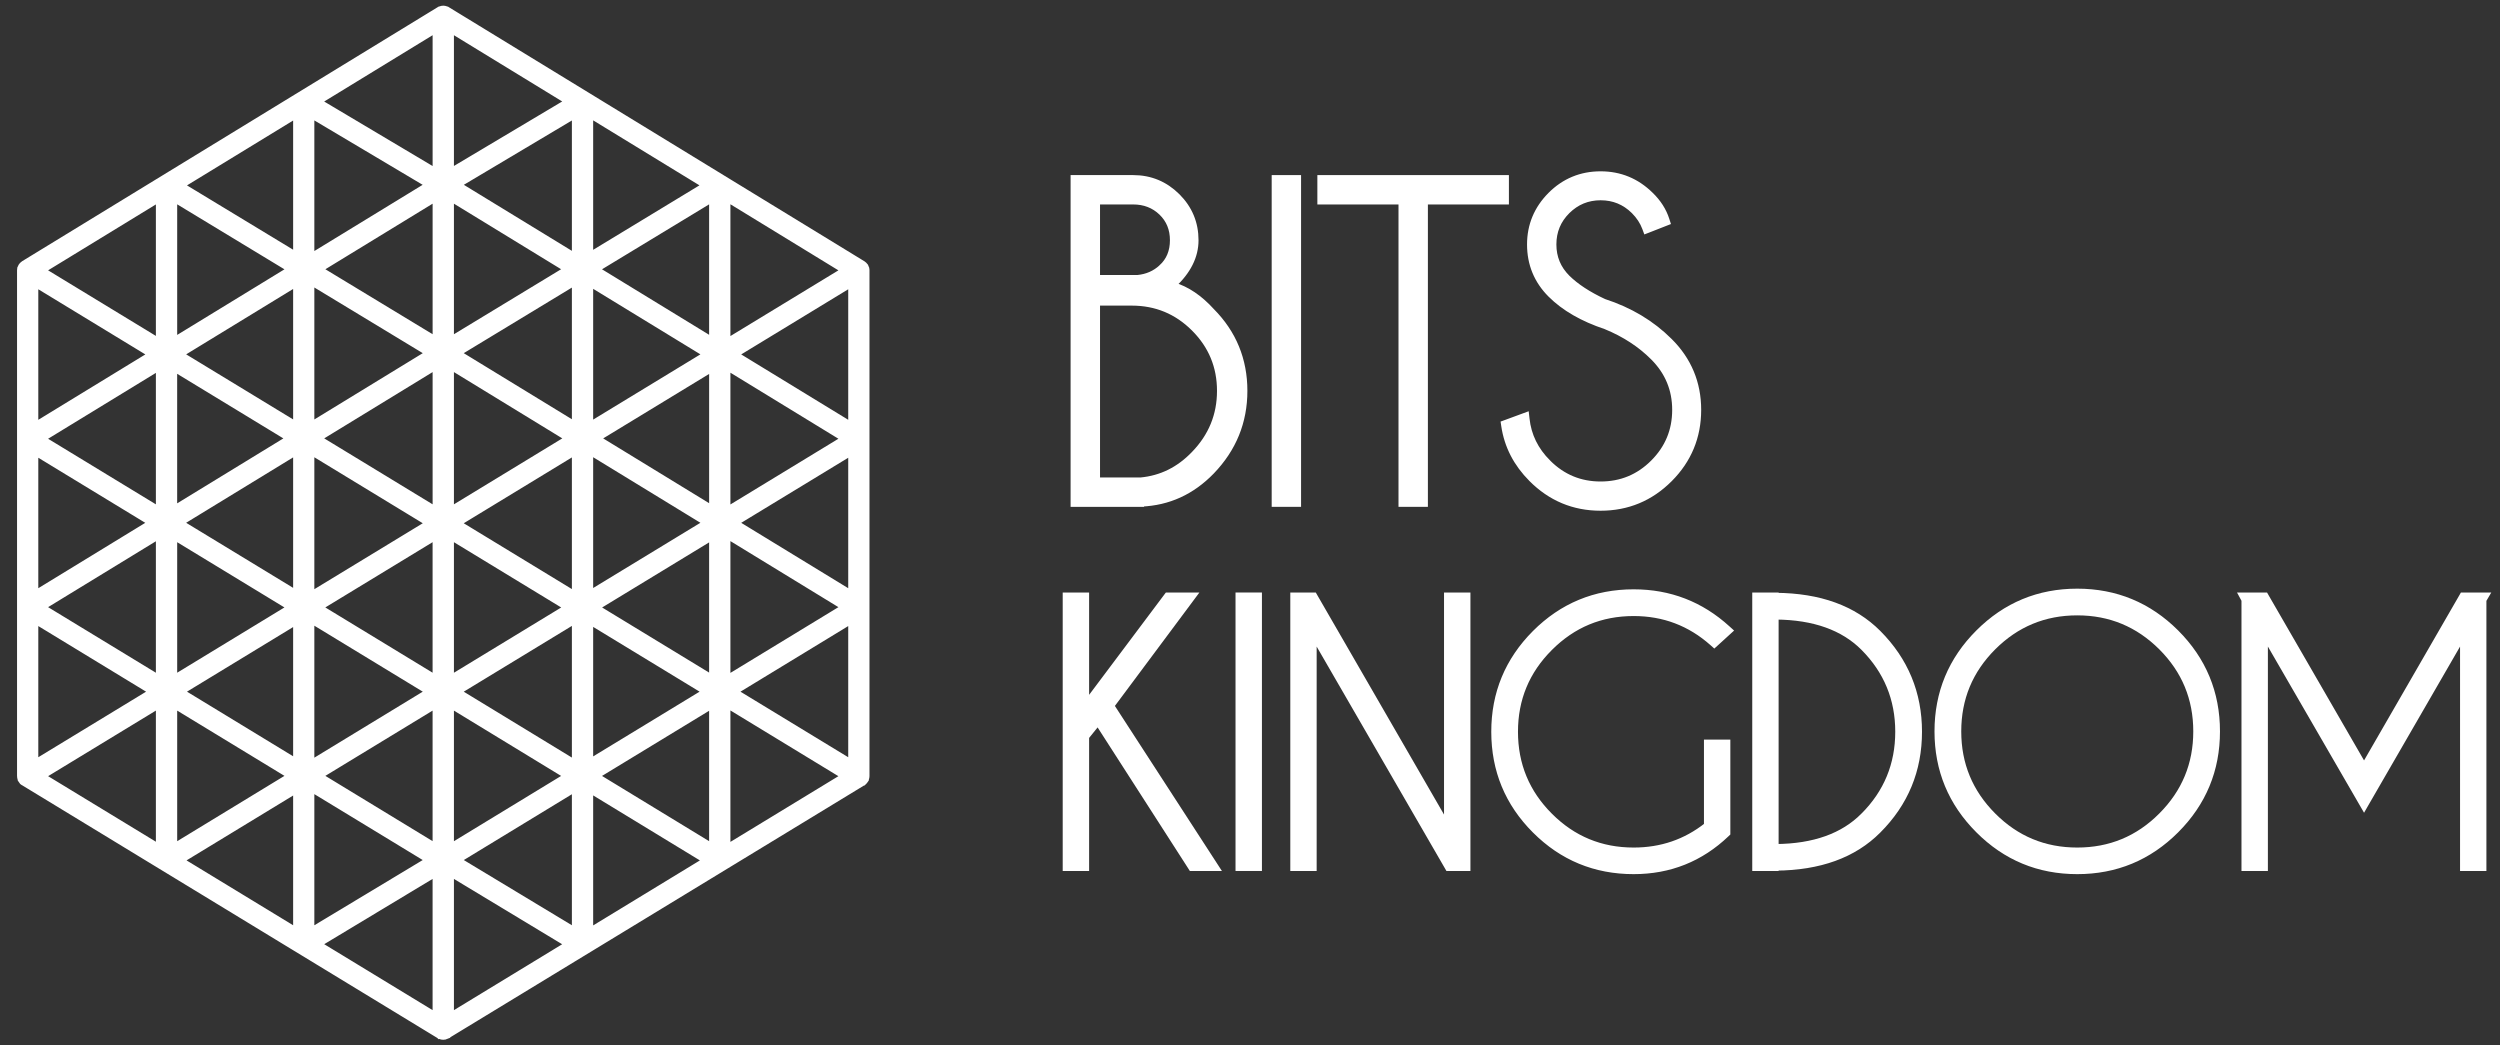
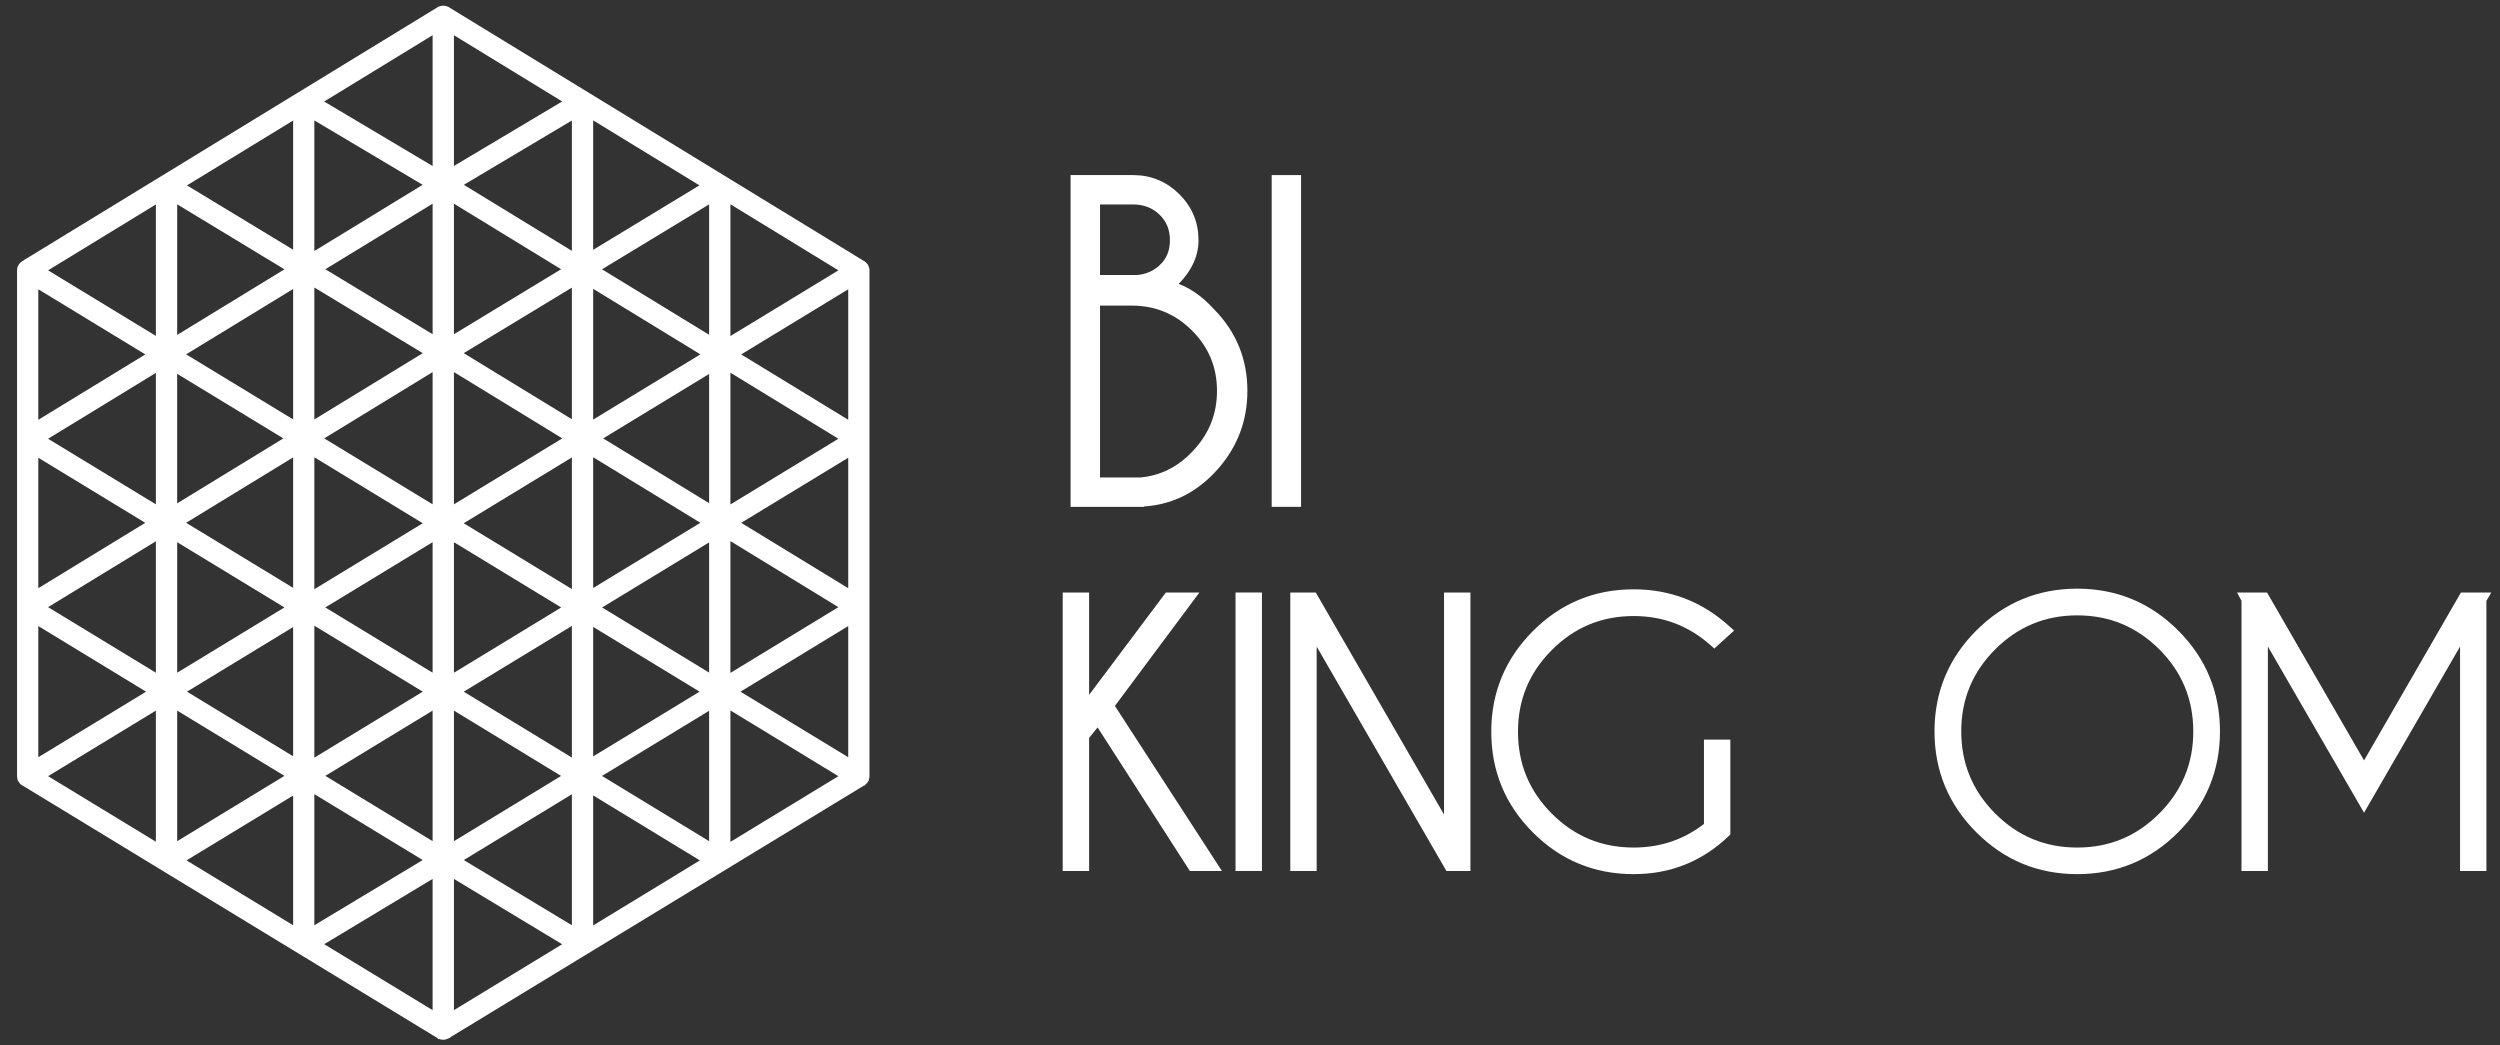
<svg xmlns="http://www.w3.org/2000/svg" width="110" height="46" viewBox="0 0 110 46" fill="none">
  <rect x="0" y="0" width="110" height="46" fill="#333333" stroke="none" />
  <mask id="path-1-outside-1_120_441" maskUnits="userSpaceOnUse" x="0" y="-0.5" width="39" height="47" fill="black">
    <rect fill="white" y="-0.5" width="39" height="47" />
    <path d="M38.008 11.89C38.007 11.873 38.004 11.856 38.001 11.838C37.999 11.832 37.994 11.825 37.993 11.82C37.99 11.809 37.985 11.796 37.98 11.786C37.975 11.78 37.971 11.775 37.966 11.77C37.96 11.761 37.954 11.751 37.945 11.743C37.94 11.738 37.932 11.732 37.925 11.727C37.917 11.722 37.911 11.714 37.903 11.709L19.618 0.529C19.613 0.526 19.605 0.526 19.599 0.521C19.593 0.519 19.586 0.517 19.579 0.514C19.529 0.495 19.477 0.495 19.428 0.514C19.422 0.517 19.414 0.519 19.408 0.521C19.403 0.526 19.394 0.526 19.388 0.529L1.102 11.708C1.095 11.712 1.087 11.719 1.08 11.726C1.075 11.731 1.064 11.737 1.061 11.742C1.054 11.751 1.048 11.76 1.042 11.77C1.037 11.775 1.032 11.78 1.028 11.786C1.021 11.796 1.018 11.81 1.014 11.82C1.013 11.825 1.009 11.832 1.006 11.838C1.004 11.856 1 11.873 1 11.89C1 11.89 1 11.892 1 11.895V34.151C1 34.158 1.001 34.166 1.003 34.172C1.004 34.179 1.004 34.184 1.004 34.193C1.008 34.218 1.016 34.241 1.03 34.263V34.266C1.034 34.272 1.04 34.277 1.045 34.284C1.049 34.291 1.056 34.299 1.063 34.309C1.071 34.314 1.078 34.319 1.087 34.327C1.094 34.33 1.096 34.337 1.105 34.339L19.389 45.468C19.392 45.471 19.393 45.471 19.395 45.471L19.398 45.474C19.4 45.474 19.404 45.476 19.407 45.477C19.422 45.485 19.433 45.491 19.448 45.494C19.46 45.496 19.471 45.498 19.481 45.498C19.488 45.5 19.495 45.5 19.503 45.5C19.512 45.5 19.517 45.5 19.524 45.498C19.536 45.498 19.547 45.496 19.557 45.494C19.571 45.491 19.582 45.485 19.595 45.477C19.599 45.476 19.603 45.476 19.608 45.474L19.609 45.471C19.611 45.471 19.614 45.471 19.616 45.468L37.903 34.339C37.908 34.337 37.912 34.33 37.918 34.329C37.928 34.319 37.935 34.314 37.942 34.308C37.95 34.299 37.956 34.291 37.961 34.284C37.966 34.277 37.973 34.272 37.977 34.266V34.263C37.99 34.241 37.999 34.218 38.002 34.193C38.003 34.184 38.003 34.179 38.004 34.172C38.005 34.166 38.007 34.158 38.007 34.151V11.895C38.008 11.892 38.008 11.89 38.008 11.89ZM37.572 18.917L32.133 15.594L37.572 12.283V18.917ZM19.083 23.023L13.581 26.369V19.675L19.083 23.023ZM25.413 19.682V26.364L19.924 23.023L25.413 19.682ZM19.723 22.635V15.926L25.221 19.289L19.723 22.635ZM19.285 22.635L13.786 19.289L19.285 15.926V22.635ZM13.148 26.31L7.71 23.003L13.148 19.679V26.31ZM19.284 23.411V30.044L13.833 26.727L19.284 23.411ZM19.723 23.412L25.174 26.729L19.723 30.045V23.412ZM25.849 19.672L31.298 23.003L25.849 26.317V19.672ZM26.06 19.289L31.452 16.008V22.587L26.06 19.289ZM19.924 15.538L25.413 12.21V18.893L19.924 15.538ZM19.723 15.15V8.516L25.169 11.847L19.723 15.15ZM19.285 15.15L13.836 11.848L19.285 8.516V15.15ZM19.083 15.538L13.581 18.902V12.206L19.083 15.538ZM12.948 19.289L7.545 22.593V16.003L12.948 19.289ZM7.109 22.636L1.636 19.306L7.109 15.961V22.636ZM12.996 26.727L7.546 30.044V23.412L12.996 26.727ZM13.148 27.146V33.721L7.747 30.433L13.148 27.146ZM13.581 27.086L19.083 30.433L13.581 33.782V27.086ZM25.413 27.095V33.778L19.924 30.434L25.413 27.095ZM25.849 27.139L31.263 30.433L25.849 33.726V27.139ZM26.013 26.729L31.451 23.42V30.039L26.013 26.729ZM31.888 15.953L37.37 19.305L31.888 22.641V15.953ZM25.849 18.907V12.263L31.298 15.592L25.849 18.907ZM19.925 8.129L25.413 4.861V11.483L19.925 8.129ZM13.581 11.491V4.859L19.081 8.129L13.581 11.491ZM13.148 18.899L7.711 15.592L13.148 12.269V18.899ZM1.435 18.917V12.283L6.875 15.594L1.435 18.917ZM6.872 23.004L1.435 26.327V19.696L6.872 23.004ZM7.109 23.37V30.045L1.636 26.715L7.109 23.37ZM12.997 34.138L7.546 37.457V30.822L12.997 34.138ZM19.284 30.822V37.455L13.835 34.138L19.284 30.822ZM19.723 30.822L25.17 34.141L19.723 37.457V30.822ZM31.451 30.829V37.457L26.008 34.141L31.451 30.829ZM31.888 23.363L37.37 26.715L31.888 30.052V23.363ZM32.133 23.004L37.572 19.696V26.327L32.133 23.004ZM26.008 11.848L31.451 8.547V15.177L26.008 11.848ZM25.849 11.436V4.85L31.256 8.156L25.849 11.436ZM19.723 7.742V1.104L25.221 4.467L19.723 7.742ZM19.285 7.745L13.78 4.47L19.285 1.103V7.745ZM13.148 11.431L7.747 8.158L13.148 4.857V11.431ZM12.997 11.849L7.546 15.182V8.547L12.997 11.849ZM1.435 27.102L6.908 30.434L1.435 33.763V27.102ZM7.109 30.821V37.481L1.636 34.151L7.109 30.821ZM13.148 34.558V41.156L7.727 37.857L13.148 34.558ZM13.581 34.497L19.083 37.843L13.581 41.154V34.497ZM25.413 34.502V41.154L19.925 37.843L25.413 34.502ZM25.849 34.553L31.276 37.858L25.849 41.163V34.553ZM31.888 30.815L37.37 34.152L31.888 37.488V30.815ZM32.1 30.434L37.572 27.102V33.763L32.1 30.434ZM31.888 15.231V8.542L37.37 11.896L31.888 15.231ZM7.109 8.549V15.225L1.636 11.895L7.109 8.549ZM13.783 41.543L19.284 38.23V44.891L13.783 41.543ZM19.723 38.23L25.217 41.546L19.723 44.891V38.23Z" />
  </mask>
  <path d="M38.008 11.89C38.007 11.873 38.004 11.856 38.001 11.838C37.999 11.832 37.994 11.825 37.993 11.82C37.99 11.809 37.985 11.796 37.98 11.786C37.975 11.78 37.971 11.775 37.966 11.77C37.96 11.761 37.954 11.751 37.945 11.743C37.94 11.738 37.932 11.732 37.925 11.727C37.917 11.722 37.911 11.714 37.903 11.709L19.618 0.529C19.613 0.526 19.605 0.526 19.599 0.521C19.593 0.519 19.586 0.517 19.579 0.514C19.529 0.495 19.477 0.495 19.428 0.514C19.422 0.517 19.414 0.519 19.408 0.521C19.403 0.526 19.394 0.526 19.388 0.529L1.102 11.708C1.095 11.712 1.087 11.719 1.08 11.726C1.075 11.731 1.064 11.737 1.061 11.742C1.054 11.751 1.048 11.76 1.042 11.77C1.037 11.775 1.032 11.78 1.028 11.786C1.021 11.796 1.018 11.81 1.014 11.82C1.013 11.825 1.009 11.832 1.006 11.838C1.004 11.856 1 11.873 1 11.89C1 11.89 1 11.892 1 11.895V34.151C1 34.158 1.001 34.166 1.003 34.172C1.004 34.179 1.004 34.184 1.004 34.193C1.008 34.218 1.016 34.241 1.03 34.263V34.266C1.034 34.272 1.04 34.277 1.045 34.284C1.049 34.291 1.056 34.299 1.063 34.309C1.071 34.314 1.078 34.319 1.087 34.327C1.094 34.33 1.096 34.337 1.105 34.339L19.389 45.468C19.392 45.471 19.393 45.471 19.395 45.471L19.398 45.474C19.4 45.474 19.404 45.476 19.407 45.477C19.422 45.485 19.433 45.491 19.448 45.494C19.46 45.496 19.471 45.498 19.481 45.498C19.488 45.5 19.495 45.5 19.503 45.5C19.512 45.5 19.517 45.5 19.524 45.498C19.536 45.498 19.547 45.496 19.557 45.494C19.571 45.491 19.582 45.485 19.595 45.477C19.599 45.476 19.603 45.476 19.608 45.474L19.609 45.471C19.611 45.471 19.614 45.471 19.616 45.468L37.903 34.339C37.908 34.337 37.912 34.33 37.918 34.329C37.928 34.319 37.935 34.314 37.942 34.308C37.95 34.299 37.956 34.291 37.961 34.284C37.966 34.277 37.973 34.272 37.977 34.266V34.263C37.99 34.241 37.999 34.218 38.002 34.193C38.003 34.184 38.003 34.179 38.004 34.172C38.005 34.166 38.007 34.158 38.007 34.151V11.895C38.008 11.892 38.008 11.89 38.008 11.89ZM37.572 18.917L32.133 15.594L37.572 12.283V18.917ZM19.083 23.023L13.581 26.369V19.675L19.083 23.023ZM25.413 19.682V26.364L19.924 23.023L25.413 19.682ZM19.723 22.635V15.926L25.221 19.289L19.723 22.635ZM19.285 22.635L13.786 19.289L19.285 15.926V22.635ZM13.148 26.31L7.71 23.003L13.148 19.679V26.31ZM19.284 23.411V30.044L13.833 26.727L19.284 23.411ZM19.723 23.412L25.174 26.729L19.723 30.045V23.412ZM25.849 19.672L31.298 23.003L25.849 26.317V19.672ZM26.06 19.289L31.452 16.008V22.587L26.06 19.289ZM19.924 15.538L25.413 12.21V18.893L19.924 15.538ZM19.723 15.15V8.516L25.169 11.847L19.723 15.15ZM19.285 15.15L13.836 11.848L19.285 8.516V15.15ZM19.083 15.538L13.581 18.902V12.206L19.083 15.538ZM12.948 19.289L7.545 22.593V16.003L12.948 19.289ZM7.109 22.636L1.636 19.306L7.109 15.961V22.636ZM12.996 26.727L7.546 30.044V23.412L12.996 26.727ZM13.148 27.146V33.721L7.747 30.433L13.148 27.146ZM13.581 27.086L19.083 30.433L13.581 33.782V27.086ZM25.413 27.095V33.778L19.924 30.434L25.413 27.095ZM25.849 27.139L31.263 30.433L25.849 33.726V27.139ZM26.013 26.729L31.451 23.42V30.039L26.013 26.729ZM31.888 15.953L37.37 19.305L31.888 22.641V15.953ZM25.849 18.907V12.263L31.298 15.592L25.849 18.907ZM19.925 8.129L25.413 4.861V11.483L19.925 8.129ZM13.581 11.491V4.859L19.081 8.129L13.581 11.491ZM13.148 18.899L7.711 15.592L13.148 12.269V18.899ZM1.435 18.917V12.283L6.875 15.594L1.435 18.917ZM6.872 23.004L1.435 26.327V19.696L6.872 23.004ZM7.109 23.37V30.045L1.636 26.715L7.109 23.37ZM12.997 34.138L7.546 37.457V30.822L12.997 34.138ZM19.284 30.822V37.455L13.835 34.138L19.284 30.822ZM19.723 30.822L25.17 34.141L19.723 37.457V30.822ZM31.451 30.829V37.457L26.008 34.141L31.451 30.829ZM31.888 23.363L37.37 26.715L31.888 30.052V23.363ZM32.133 23.004L37.572 19.696V26.327L32.133 23.004ZM26.008 11.848L31.451 8.547V15.177L26.008 11.848ZM25.849 11.436V4.85L31.256 8.156L25.849 11.436ZM19.723 7.742V1.104L25.221 4.467L19.723 7.742ZM19.285 7.745L13.78 4.47L19.285 1.103V7.745ZM13.148 11.431L7.747 8.158L13.148 4.857V11.431ZM12.997 11.849L7.546 15.182V8.547L12.997 11.849ZM1.435 27.102L6.908 30.434L1.435 33.763V27.102ZM7.109 30.821V37.481L1.636 34.151L7.109 30.821ZM13.148 34.558V41.156L7.727 37.857L13.148 34.558ZM13.581 34.497L19.083 37.843L13.581 41.154V34.497ZM25.413 34.502V41.154L19.925 37.843L25.413 34.502ZM25.849 34.553L31.276 37.858L25.849 41.163V34.553ZM31.888 30.815L37.37 34.152L31.888 37.488V30.815ZM32.1 30.434L37.572 27.102V33.763L32.1 30.434ZM31.888 15.231V8.542L37.37 11.896L31.888 15.231ZM7.109 8.549V15.225L1.636 11.895L7.109 8.549ZM13.783 41.543L19.284 38.23V44.891L13.783 41.543ZM19.723 38.23L25.217 41.546L19.723 44.891V38.23Z" fill="white" />
  <path d="M38.008 11.89C38.007 11.873 38.004 11.856 38.001 11.838C37.999 11.832 37.994 11.825 37.993 11.82C37.99 11.809 37.985 11.796 37.98 11.786C37.975 11.78 37.971 11.775 37.966 11.77C37.96 11.761 37.954 11.751 37.945 11.743C37.94 11.738 37.932 11.732 37.925 11.727C37.917 11.722 37.911 11.714 37.903 11.709L19.618 0.529C19.613 0.526 19.605 0.526 19.599 0.521C19.593 0.519 19.586 0.517 19.579 0.514C19.529 0.495 19.477 0.495 19.428 0.514C19.422 0.517 19.414 0.519 19.408 0.521C19.403 0.526 19.394 0.526 19.388 0.529L1.102 11.708C1.095 11.712 1.087 11.719 1.08 11.726C1.075 11.731 1.064 11.737 1.061 11.742C1.054 11.751 1.048 11.76 1.042 11.77C1.037 11.775 1.032 11.78 1.028 11.786C1.021 11.796 1.018 11.81 1.014 11.82C1.013 11.825 1.009 11.832 1.006 11.838C1.004 11.856 1 11.873 1 11.89C1 11.89 1 11.892 1 11.895V34.151C1 34.158 1.001 34.166 1.003 34.172C1.004 34.179 1.004 34.184 1.004 34.193C1.008 34.218 1.016 34.241 1.03 34.263V34.266C1.034 34.272 1.04 34.277 1.045 34.284C1.049 34.291 1.056 34.299 1.063 34.309C1.071 34.314 1.078 34.319 1.087 34.327C1.094 34.33 1.096 34.337 1.105 34.339L19.389 45.468C19.392 45.471 19.393 45.471 19.395 45.471L19.398 45.474C19.4 45.474 19.404 45.476 19.407 45.477C19.422 45.485 19.433 45.491 19.448 45.494C19.46 45.496 19.471 45.498 19.481 45.498C19.488 45.5 19.495 45.5 19.503 45.5C19.512 45.5 19.517 45.5 19.524 45.498C19.536 45.498 19.547 45.496 19.557 45.494C19.571 45.491 19.582 45.485 19.595 45.477C19.599 45.476 19.603 45.476 19.608 45.474L19.609 45.471C19.611 45.471 19.614 45.471 19.616 45.468L37.903 34.339C37.908 34.337 37.912 34.33 37.918 34.329C37.928 34.319 37.935 34.314 37.942 34.308C37.95 34.299 37.956 34.291 37.961 34.284C37.966 34.277 37.973 34.272 37.977 34.266V34.263C37.99 34.241 37.999 34.218 38.002 34.193C38.003 34.184 38.003 34.179 38.004 34.172C38.005 34.166 38.007 34.158 38.007 34.151V11.895C38.008 11.892 38.008 11.89 38.008 11.89ZM37.572 18.917L32.133 15.594L37.572 12.283V18.917ZM19.083 23.023L13.581 26.369V19.675L19.083 23.023ZM25.413 19.682V26.364L19.924 23.023L25.413 19.682ZM19.723 22.635V15.926L25.221 19.289L19.723 22.635ZM19.285 22.635L13.786 19.289L19.285 15.926V22.635ZM13.148 26.31L7.71 23.003L13.148 19.679V26.31ZM19.284 23.411V30.044L13.833 26.727L19.284 23.411ZM19.723 23.412L25.174 26.729L19.723 30.045V23.412ZM25.849 19.672L31.298 23.003L25.849 26.317V19.672ZM26.06 19.289L31.452 16.008V22.587L26.06 19.289ZM19.924 15.538L25.413 12.21V18.893L19.924 15.538ZM19.723 15.15V8.516L25.169 11.847L19.723 15.15ZM19.285 15.15L13.836 11.848L19.285 8.516V15.15ZM19.083 15.538L13.581 18.902V12.206L19.083 15.538ZM12.948 19.289L7.545 22.593V16.003L12.948 19.289ZM7.109 22.636L1.636 19.306L7.109 15.961V22.636ZM12.996 26.727L7.546 30.044V23.412L12.996 26.727ZM13.148 27.146V33.721L7.747 30.433L13.148 27.146ZM13.581 27.086L19.083 30.433L13.581 33.782V27.086ZM25.413 27.095V33.778L19.924 30.434L25.413 27.095ZM25.849 27.139L31.263 30.433L25.849 33.726V27.139ZM26.013 26.729L31.451 23.42V30.039L26.013 26.729ZM31.888 15.953L37.37 19.305L31.888 22.641V15.953ZM25.849 18.907V12.263L31.298 15.592L25.849 18.907ZM19.925 8.129L25.413 4.861V11.483L19.925 8.129ZM13.581 11.491V4.859L19.081 8.129L13.581 11.491ZM13.148 18.899L7.711 15.592L13.148 12.269V18.899ZM1.435 18.917V12.283L6.875 15.594L1.435 18.917ZM6.872 23.004L1.435 26.327V19.696L6.872 23.004ZM7.109 23.37V30.045L1.636 26.715L7.109 23.37ZM12.997 34.138L7.546 37.457V30.822L12.997 34.138ZM19.284 30.822V37.455L13.835 34.138L19.284 30.822ZM19.723 30.822L25.17 34.141L19.723 37.457V30.822ZM31.451 30.829V37.457L26.008 34.141L31.451 30.829ZM31.888 23.363L37.37 26.715L31.888 30.052V23.363ZM32.133 23.004L37.572 19.696V26.327L32.133 23.004ZM26.008 11.848L31.451 8.547V15.177L26.008 11.848ZM25.849 11.436V4.85L31.256 8.156L25.849 11.436ZM19.723 7.742V1.104L25.221 4.467L19.723 7.742ZM19.285 7.745L13.78 4.47L19.285 1.103V7.745ZM13.148 11.431L7.747 8.158L13.148 4.857V11.431ZM12.997 11.849L7.546 15.182V8.547L12.997 11.849ZM1.435 27.102L6.908 30.434L1.435 33.763V27.102ZM7.109 30.821V37.481L1.636 34.151L7.109 30.821ZM13.148 34.558V41.156L7.727 37.857L13.148 34.558ZM13.581 34.497L19.083 37.843L13.581 41.154V34.497ZM25.413 34.502V41.154L19.925 37.843L25.413 34.502ZM25.849 34.553L31.276 37.858L25.849 41.163V34.553ZM31.888 30.815L37.37 34.152L31.888 37.488V30.815ZM32.1 30.434L37.572 27.102V33.763L32.1 30.434ZM31.888 15.231V8.542L37.37 11.896L31.888 15.231ZM7.109 8.549V15.225L1.636 11.895L7.109 8.549ZM13.783 41.543L19.284 38.23V44.891L13.783 41.543ZM19.723 38.23L25.217 41.546L19.723 44.891V38.23Z" stroke="white" stroke-width="0.5" mask="url(#path-1-outside-1_120_441)" />
  <path d="M48.306 31.793L52.385 38.14L52.422 38.198H52.49H53.304H53.534L53.409 38.005L48.903 31.056L52.376 26.395L52.525 26.195H52.276H51.423H51.361L51.323 26.245L47.796 30.948V26.32V26.195H47.671H47.009H46.884V26.32V38.073V38.198H47.009H47.671H47.796V38.073V32.424L48.306 31.793Z" fill="white" stroke="white" stroke-width="0.25" />
  <path d="M55.4 26.32V26.195H55.275H54.613H54.488V26.32V38.073V38.198H54.613H55.275H55.4V38.073V26.32Z" fill="white" stroke="white" stroke-width="0.25" />
  <path d="M57.023 26.195H56.898V26.32V38.073V38.198H57.023H57.683H57.808V38.073V27.983L63.679 38.135L63.715 38.198H63.787H64.449H64.574V38.073V26.32V26.195H64.449H63.787H63.662V26.32V36.307L57.858 26.258L57.822 26.195H57.75H57.023Z" fill="white" stroke="white" stroke-width="0.25" />
  <path d="M75.971 36.702L76.01 36.665V36.612V32.792V32.667H75.885H75.224H75.099V32.792V36.315C74.167 37.052 73.096 37.417 71.881 37.417C70.439 37.417 69.213 36.91 68.195 35.891C67.175 34.872 66.666 33.641 66.666 32.196C66.666 30.756 67.175 29.529 68.195 28.51C69.214 27.49 70.439 26.981 71.881 26.981C73.207 26.981 74.359 27.418 75.345 28.294L75.429 28.369L75.512 28.294L76.013 27.837L76.114 27.745L76.012 27.653C74.844 26.589 73.466 26.055 71.881 26.055C70.183 26.055 68.732 26.657 67.536 27.855L67.536 27.855C66.341 29.055 65.741 30.504 65.741 32.196C65.741 33.894 66.341 35.345 67.536 36.54C68.732 37.738 70.183 38.337 71.881 38.337C73.467 38.337 74.831 37.791 75.971 36.702Z" fill="white" stroke="white" stroke-width="0.25" />
-   <path d="M78.009 38.198H78.134V38.183C80.056 38.169 81.566 37.628 82.643 36.545C83.843 35.347 84.443 33.894 84.443 32.197C84.443 30.504 83.843 29.052 82.644 27.849C81.566 26.766 80.057 26.223 78.134 26.209V26.195H78.009H77.349H77.224V26.32V38.073V38.198H77.349H78.009ZM81.99 35.89L81.989 35.89C81.097 36.787 79.818 37.25 78.134 37.263V27.135C79.818 27.148 81.097 27.609 81.99 28.501C83.009 29.524 83.516 30.755 83.516 32.195C83.516 33.641 83.008 34.871 81.99 35.89Z" fill="white" stroke="white" stroke-width="0.25" />
  <path d="M95.751 27.829L95.751 27.829C94.549 26.629 93.096 26.027 91.399 26.026H91.399C89.701 26.026 88.247 26.629 87.048 27.829C85.846 29.03 85.243 30.484 85.243 32.182C85.243 33.879 85.846 35.332 87.048 36.534C88.247 37.736 89.701 38.337 91.399 38.337C93.096 38.337 94.55 37.736 95.751 36.534C96.952 35.332 97.554 33.879 97.554 32.182C97.554 30.484 96.952 29.03 95.751 27.829ZM87.701 35.882L87.701 35.882C86.68 34.859 86.17 33.626 86.17 32.182C86.17 30.735 86.68 29.505 87.701 28.483C88.723 27.462 89.954 26.951 91.399 26.951C92.843 26.951 94.074 27.462 95.098 28.483C96.119 29.505 96.629 30.736 96.629 32.182C96.629 33.627 96.119 34.859 95.097 35.882L95.097 35.882C94.075 36.908 92.843 37.417 91.399 37.417C89.953 37.417 88.723 36.908 87.701 35.882Z" fill="white" stroke="white" stroke-width="0.25" />
  <path d="M99.713 26.258L99.677 26.195H99.605H98.848H98.638L98.738 26.38L98.75 26.403V38.073V38.198H98.875H99.537H99.662V38.073V27.982L103.91 35.324L104.018 35.511L104.126 35.323L108.367 27.983V38.073V38.198H108.492H109.152H109.277V38.073V26.405L109.289 26.383L109.399 26.195H109.181H108.425H108.353L108.317 26.258L104.018 33.709L99.713 26.258Z" fill="white" stroke="white" stroke-width="0.25" />
  <path d="M51.803 8.633L51.803 8.633C51.265 8.099 50.615 7.829 49.86 7.829H47.356H47.231V7.954V22.052V22.177H47.356H50.089H50.214V22.165C51.411 22.117 52.447 21.644 53.316 20.747L53.316 20.747C54.278 19.748 54.76 18.564 54.76 17.198C54.76 15.826 54.278 14.653 53.317 13.684C52.79 13.104 52.226 12.723 51.627 12.544C52.273 11.943 52.61 11.284 52.61 10.572C52.61 9.816 52.34 9.167 51.803 8.633ZM51.105 11.765L51.105 11.766C50.817 12.032 50.468 12.185 50.056 12.225H48.276V8.871H49.858C50.356 8.871 50.77 9.032 51.103 9.352C51.435 9.671 51.602 10.074 51.602 10.571C51.602 11.069 51.435 11.463 51.105 11.765ZM52.536 19.974C51.873 20.665 51.091 21.05 50.189 21.134H50.089H48.276V13.322H49.797C50.868 13.322 51.781 13.7 52.538 14.457L52.538 14.457C53.295 15.215 53.673 16.126 53.673 17.198C53.673 18.268 53.295 19.191 52.536 19.974L52.536 19.974Z" fill="white" stroke="white" stroke-width="0.25" />
  <path d="M57.122 7.954V7.829H56.997H56.204H56.079V7.954V22.051V22.176H56.204H56.997H57.122V22.051V7.954Z" fill="white" stroke="white" stroke-width="0.25" />
-   <path d="M62.577 22.176H62.702V22.051V8.872H66.142H66.267V8.747V7.954V7.829H66.142H58.214H58.089V7.954V8.747V8.872H58.214H61.659V22.051V22.176H61.784H62.577Z" fill="white" stroke="white" stroke-width="0.25" />
-   <path d="M68.222 12.96L68.222 12.96C68.821 13.559 69.631 14.024 70.648 14.363C71.478 14.703 72.176 15.159 72.741 15.726L72.741 15.726C73.382 16.369 73.701 17.135 73.701 18.035C73.701 18.941 73.382 19.712 72.741 20.353C72.101 20.993 71.332 21.311 70.425 21.311C69.525 21.311 68.757 20.992 68.118 20.353L68.118 20.352C67.565 19.802 67.253 19.16 67.174 18.426L67.156 18.267L67.006 18.322L66.26 18.597L66.164 18.632L66.179 18.732C66.311 19.624 66.715 20.405 67.384 21.076C68.225 21.921 69.241 22.347 70.425 22.347C71.61 22.347 72.626 21.924 73.465 21.084C74.304 20.244 74.727 19.225 74.727 18.035C74.727 16.851 74.304 15.838 73.465 15.004C72.682 14.222 71.718 13.645 70.577 13.275C69.883 12.952 69.349 12.599 68.962 12.218C68.557 11.813 68.356 11.328 68.356 10.756C68.356 10.178 68.558 9.693 68.962 9.29C69.37 8.888 69.854 8.687 70.427 8.687C70.999 8.687 71.483 8.886 71.889 9.286C72.118 9.515 72.28 9.765 72.38 10.034L72.424 10.153L72.543 10.107L73.257 9.827L73.367 9.784L73.331 9.672C73.2 9.262 72.966 8.896 72.629 8.571C72.017 7.967 71.281 7.663 70.428 7.663C69.566 7.663 68.828 7.968 68.222 8.576L68.222 8.576C67.619 9.184 67.315 9.912 67.315 10.756C67.315 11.619 67.619 12.355 68.222 12.96Z" fill="white" stroke="white" stroke-width="0.25" />
</svg>